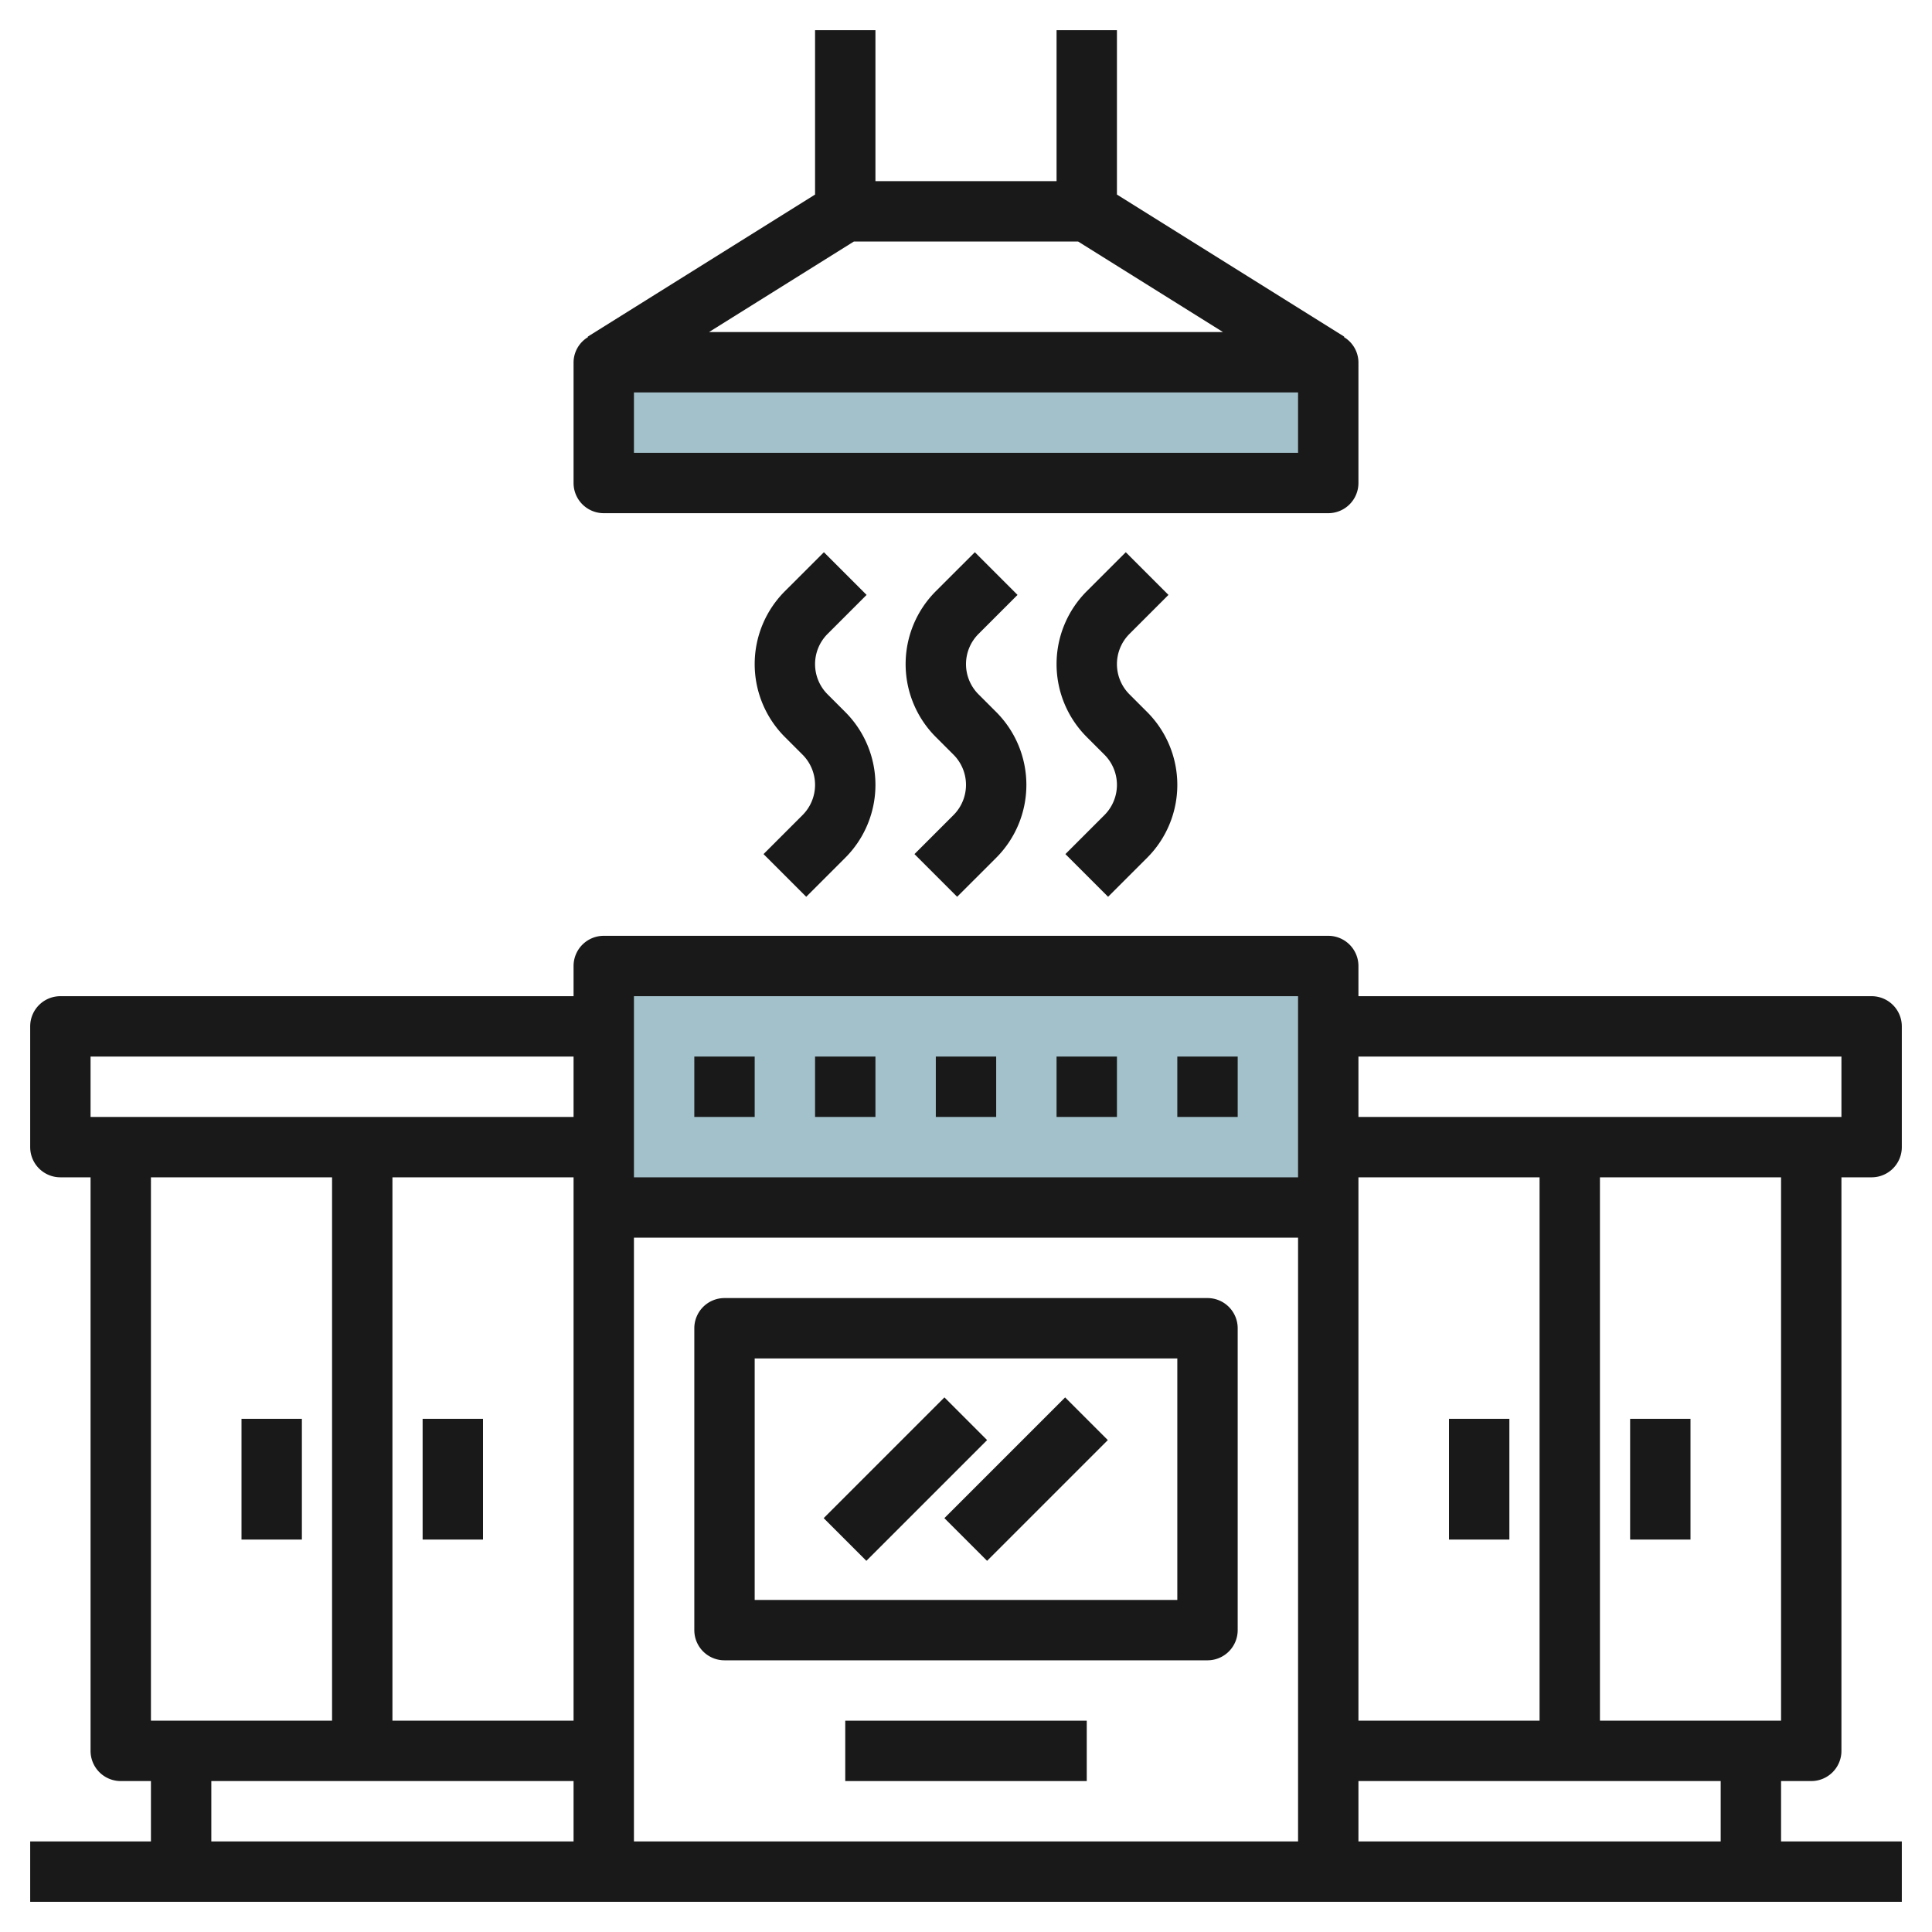
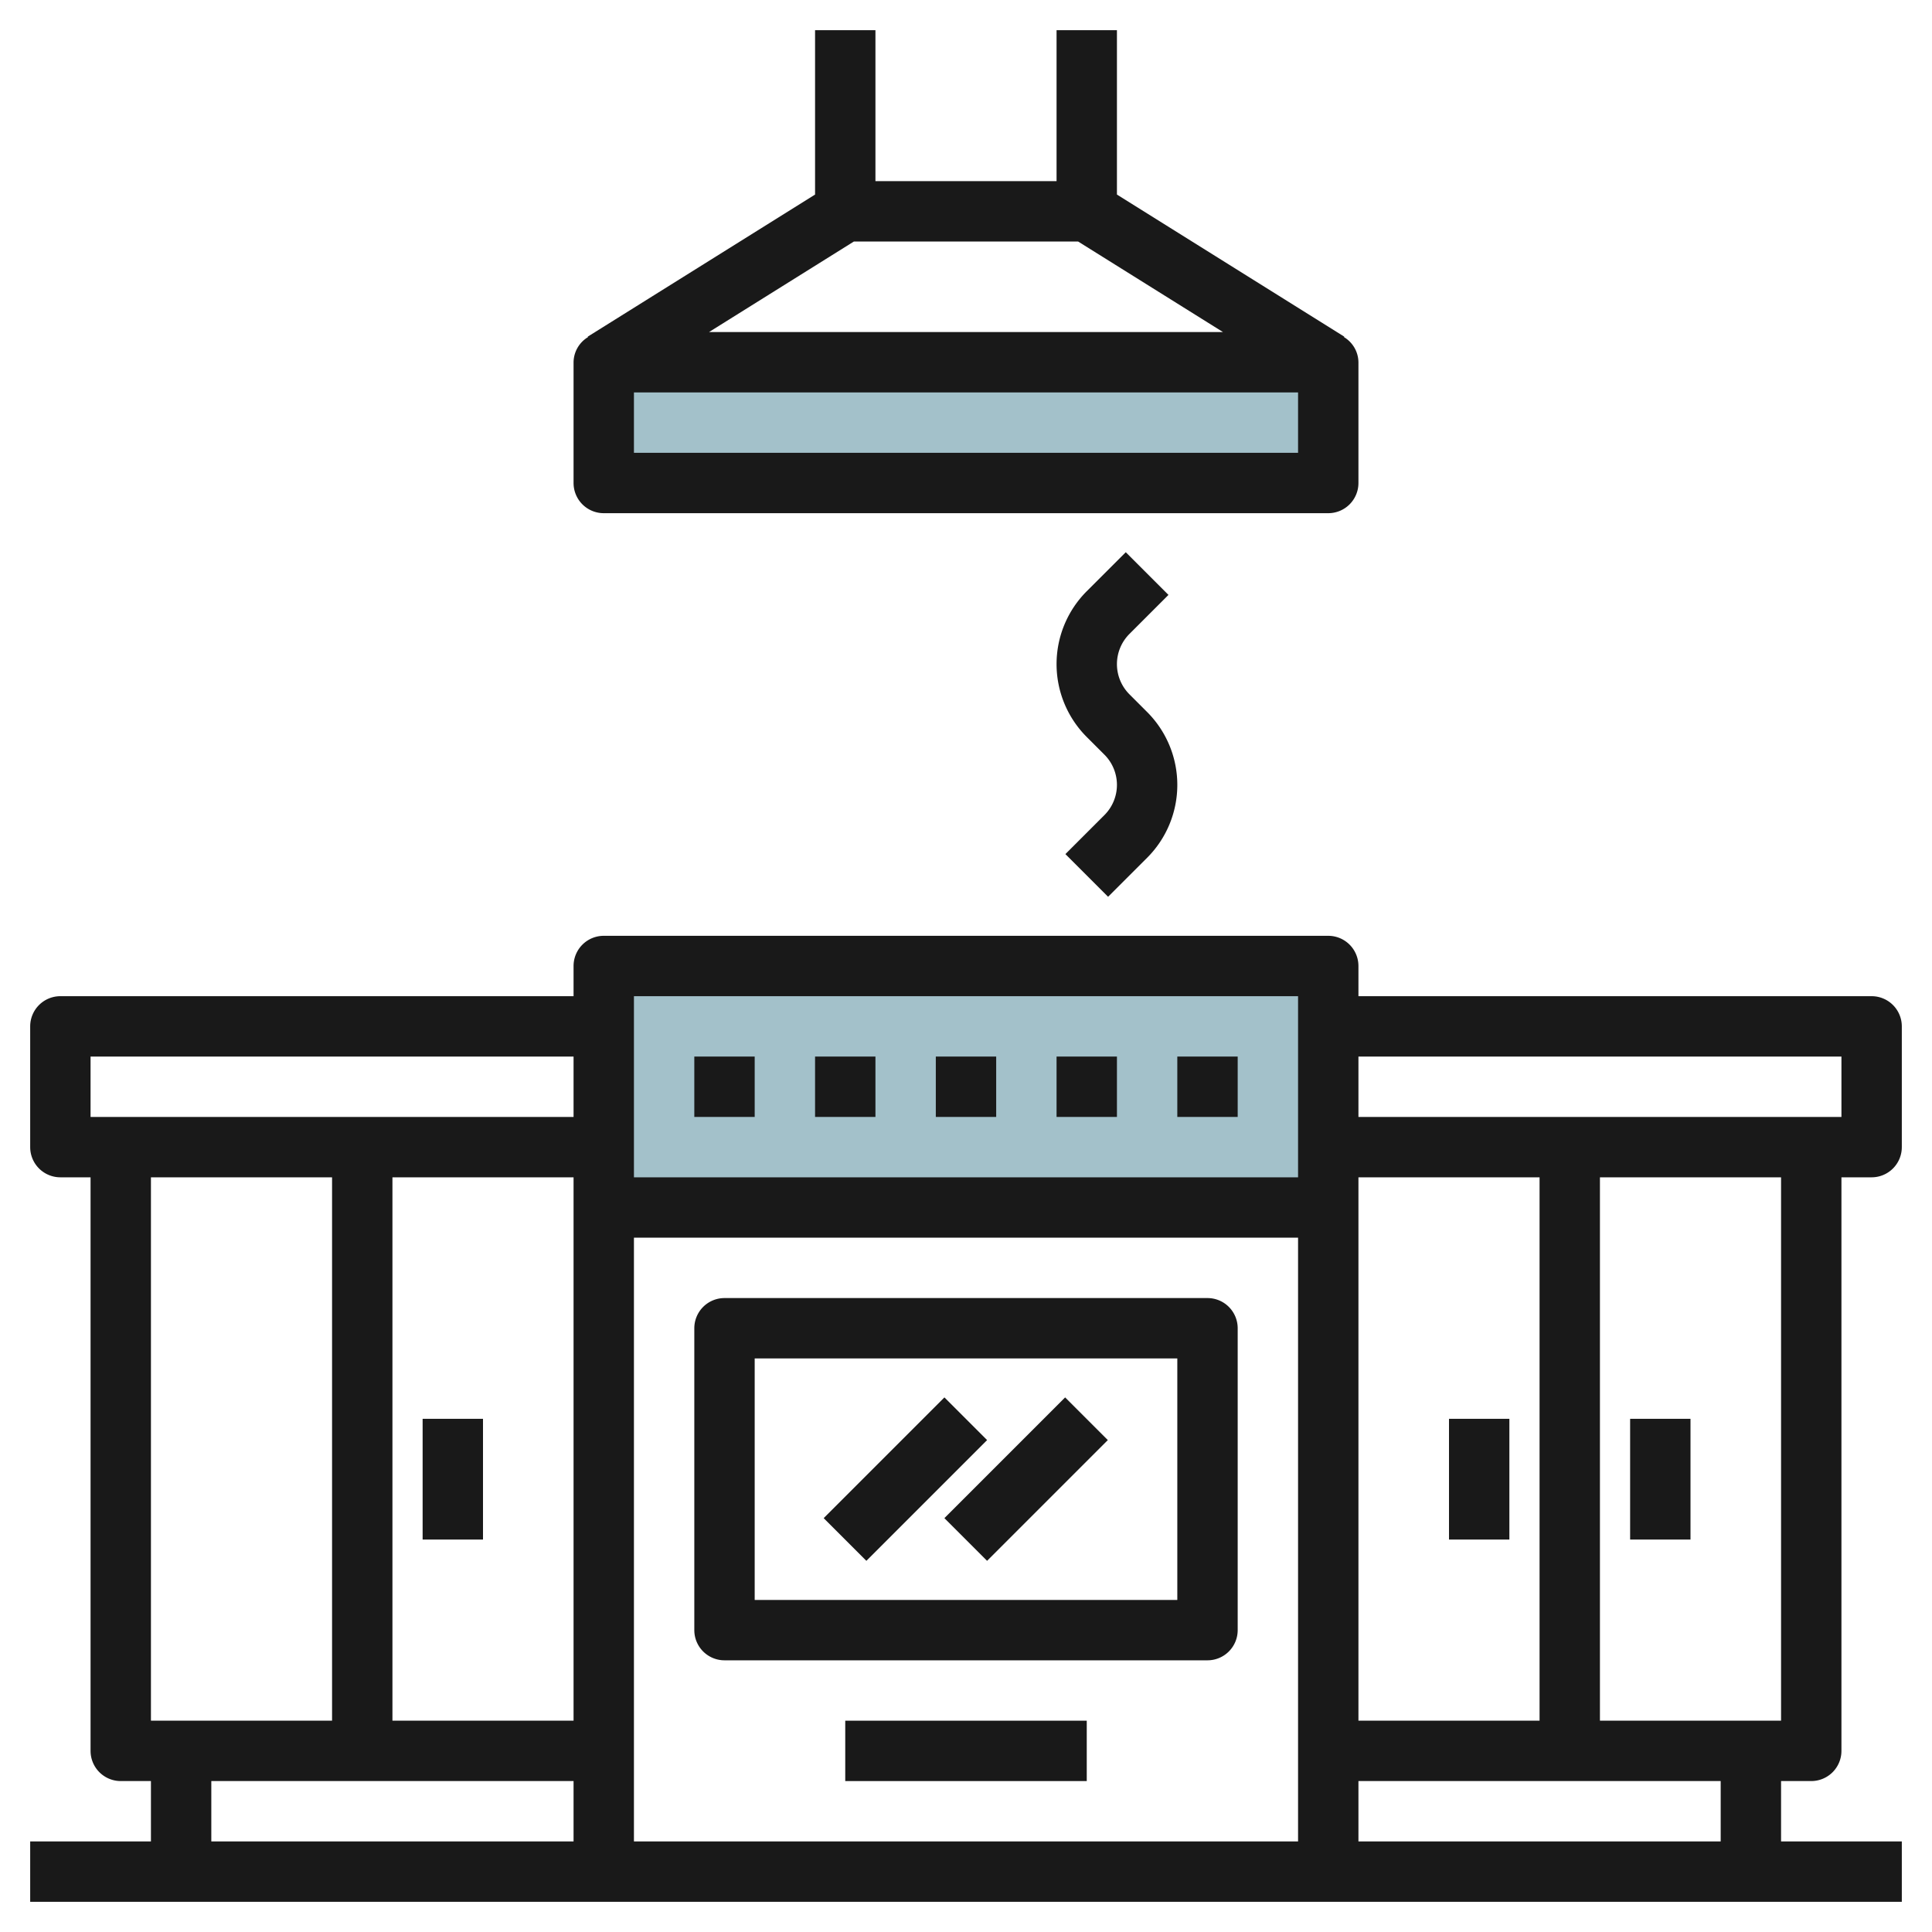
<svg xmlns="http://www.w3.org/2000/svg" id="Layer_1" height="512" viewBox="0 0 64 64" width="512" data-name="Layer 1">
  <path d="m20 32h24v8h-24z" fill="#a3c1ca" />
  <path d="m20 12h24v4h-24z" fill="#a3c1ca" />
  <g fill="#191919">
-     <path d="m8 47h2v4h-2z" />
    <path d="m14 47h2v4h-2z" />
    <path d="m62 33h-17v-1a1 1 0 0 0 -1-1h-24a1 1 0 0 0 -1 1v1h-17a1 1 0 0 0 -1 1v4a1 1 0 0 0 1 1h1v19a1 1 0 0 0 1 1h1v2h-4v2h62v-2h-4v-2h1a1 1 0 0 0 1-1v-19h1a1 1 0 0 0 1-1v-4a1 1 0 0 0 -1-1zm-11 24h-6v-18h6zm-32 0h-6v-18h6zm2-16h22v20h-22zm22-8v6h-22v-6zm-40 2h16v2h-16zm8 4v18h-6v-18zm-4 20h12v2h-12zm50 2h-12v-2h12zm2-4h-6v-18h6zm2-20h-16v-2h16z" />
    <path d="m54 47h2v4h-2z" />
    <path d="m48 47h2v4h-2z" />
    <path d="m23 35h2v2h-2z" />
    <path d="m27 35h2v2h-2z" />
    <path d="m31 35h2v2h-2z" />
    <path d="m35 35h2v2h-2z" />
    <path d="m39 35h2v2h-2z" />
    <path d="m40 43h-16a1 1 0 0 0 -1 1v10a1 1 0 0 0 1 1h16a1 1 0 0 0 1-1v-10a1 1 0 0 0 -1-1zm-1 10h-14v-8h14z" />
    <path d="m28 57h8v2h-8z" />
    <path d="m27.172 48h5.657v2h-5.657z" transform="matrix(.707 -.707 .707 .707 -25.861 35.565)" />
    <path d="m31.172 48h5.657v2h-5.657z" transform="matrix(.707 -.707 .707 .707 -24.69 38.393)" />
    <path d="m19 12v4a1 1 0 0 0 1 1h24a1 1 0 0 0 1-1v-4a.986.986 0 0 0 -.479-.833l.009-.015-7.53-4.707v-5.445h-2v5h-6v-5h-2v5.445l-7.53 4.707.009.015a.986.986 0 0 0 -.479.833zm24 3h-22v-2h22zm-19.513-4 4.8-3h7.426l4.8 3z" />
-     <path d="m25.293 28.293 1.414 1.414 1.293-1.292a3.415 3.415 0 0 0 0-4.829l-.586-.586a1.415 1.415 0 0 1 0-2l1.293-1.293-1.414-1.414-1.293 1.292a3.415 3.415 0 0 0 0 4.829l.586.586a1.415 1.415 0 0 1 0 2z" />
    <path d="m35.293 28.293 1.414 1.414 1.293-1.292a3.415 3.415 0 0 0 0-4.829l-.586-.586a1.415 1.415 0 0 1 0-2l1.293-1.293-1.414-1.414-1.293 1.292a3.415 3.415 0 0 0 0 4.829l.586.586a1.415 1.415 0 0 1 0 2z" />
-     <path d="m30.293 28.293 1.414 1.414 1.293-1.292a3.415 3.415 0 0 0 0-4.829l-.586-.586a1.415 1.415 0 0 1 0-2l1.293-1.293-1.414-1.414-1.293 1.292a3.415 3.415 0 0 0 0 4.829l.586.586a1.415 1.415 0 0 1 0 2z" />
  </g>
</svg>